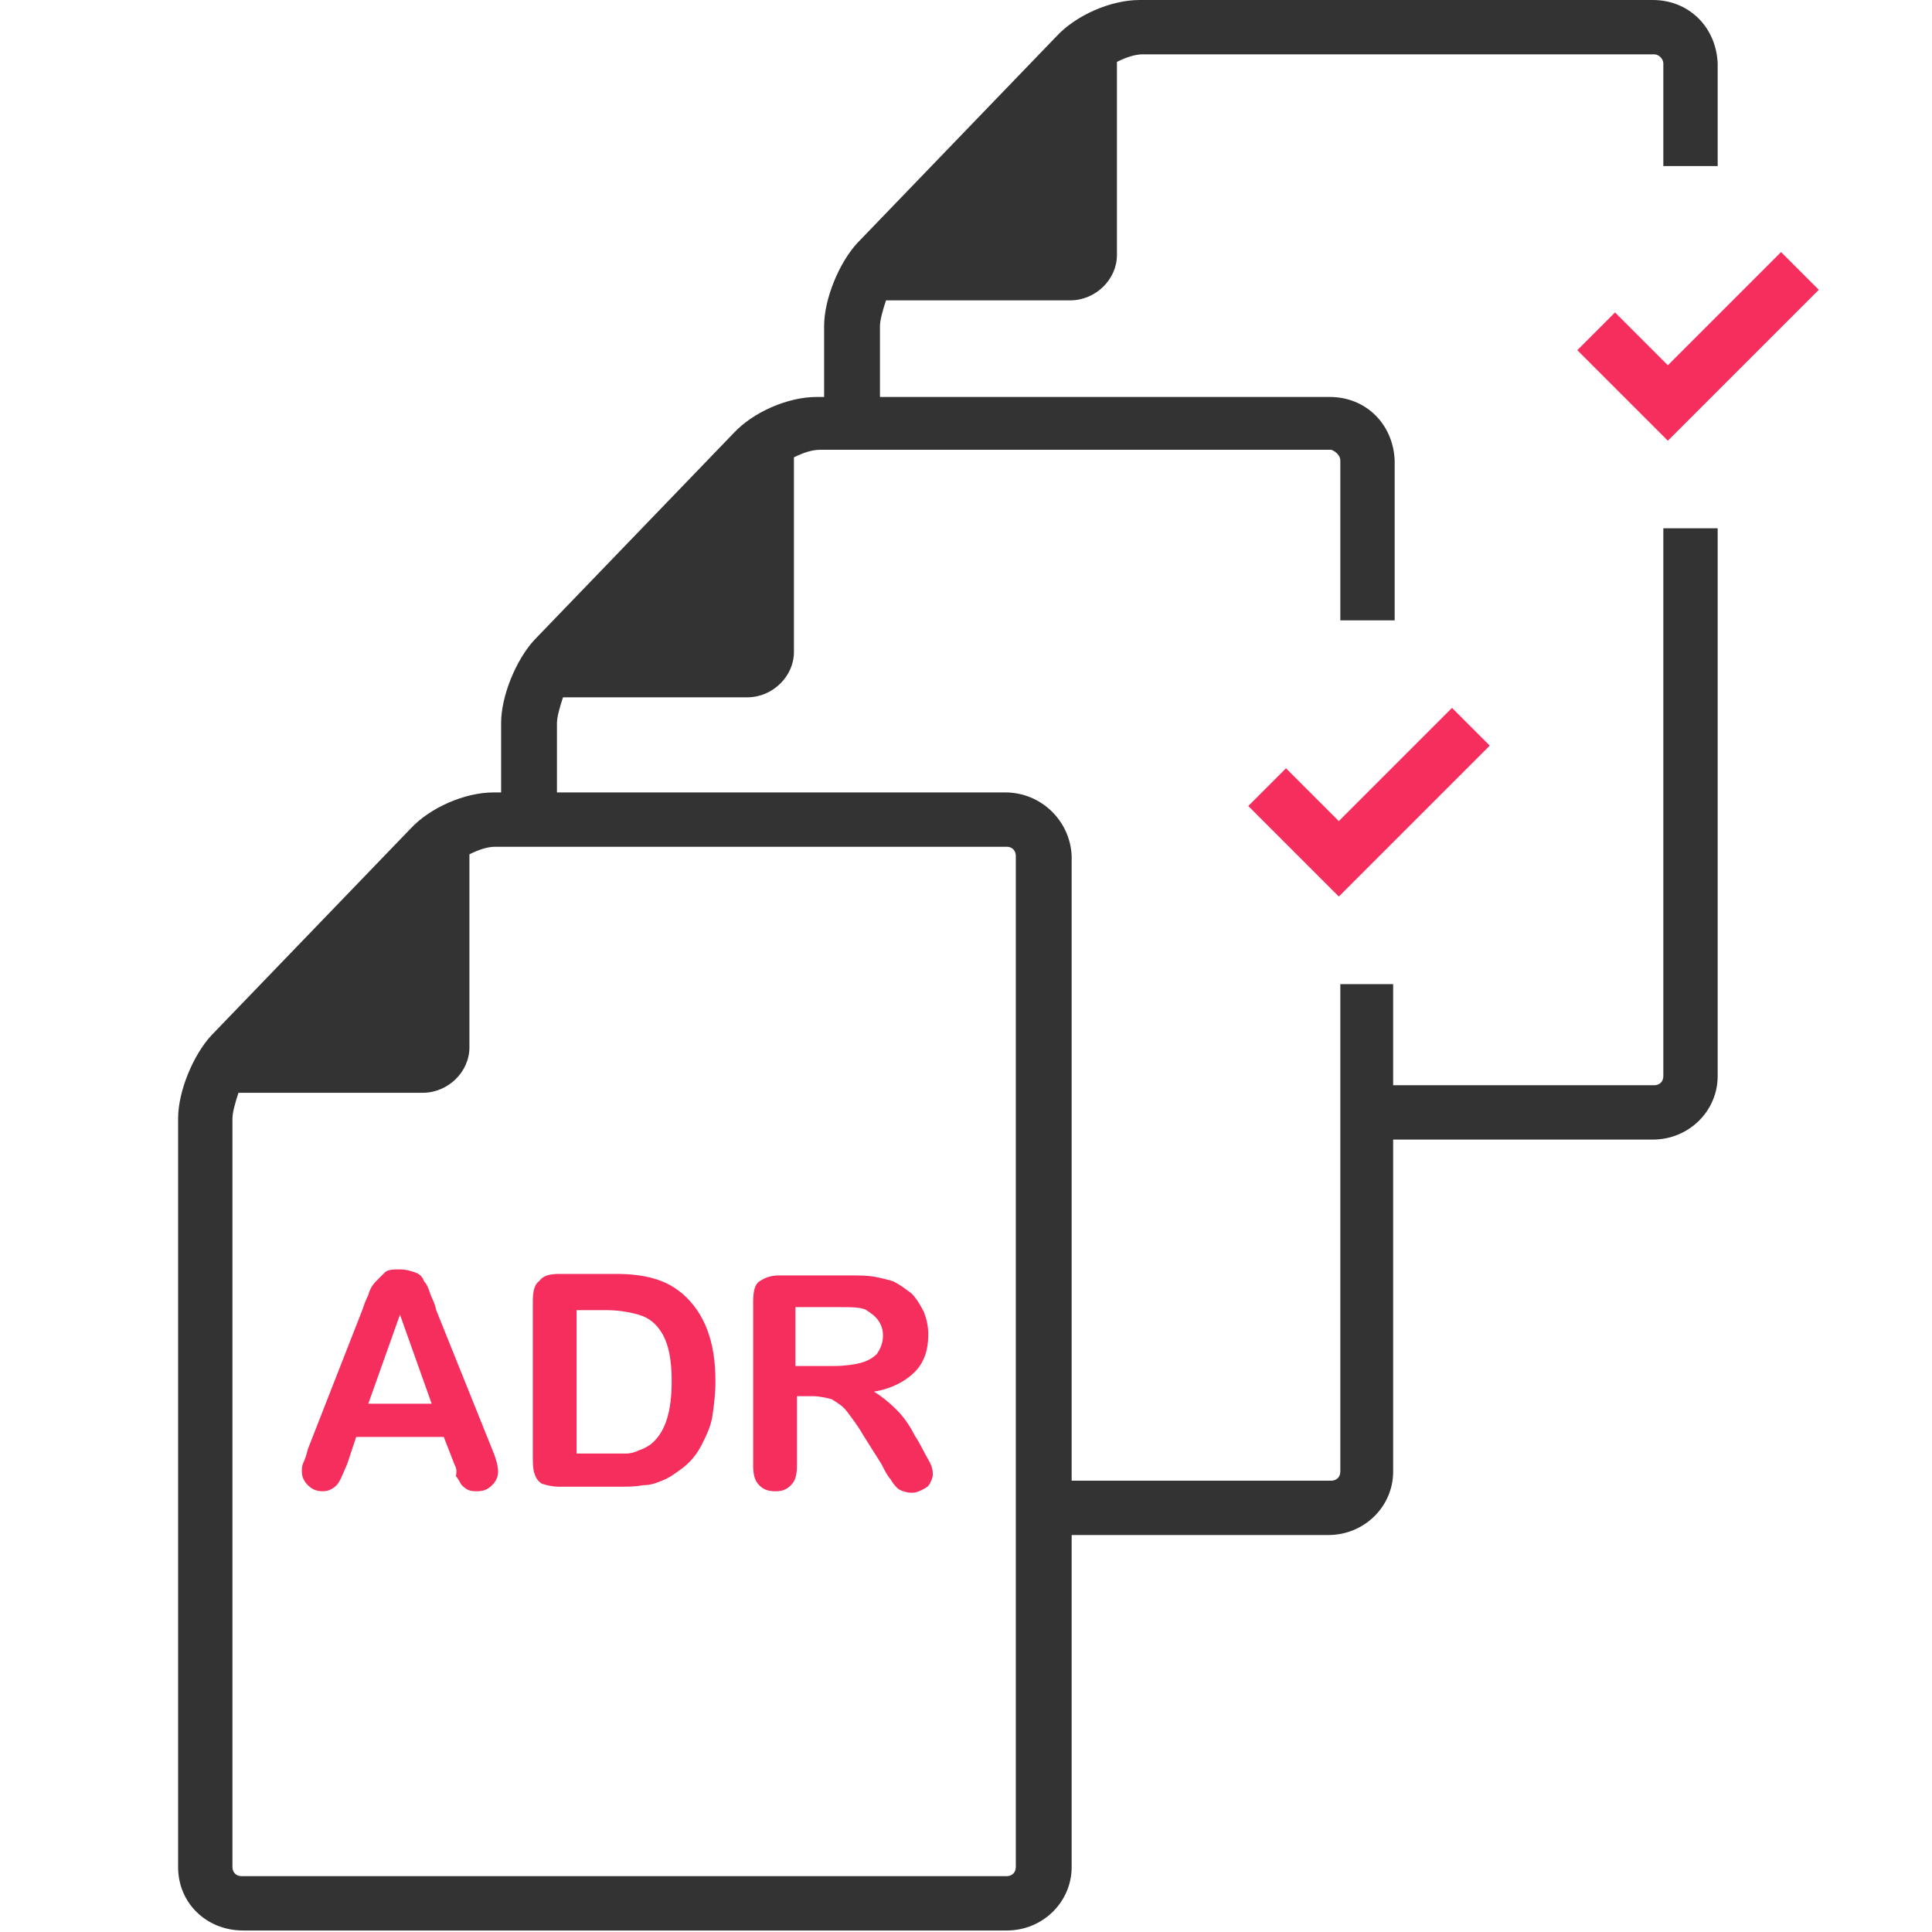
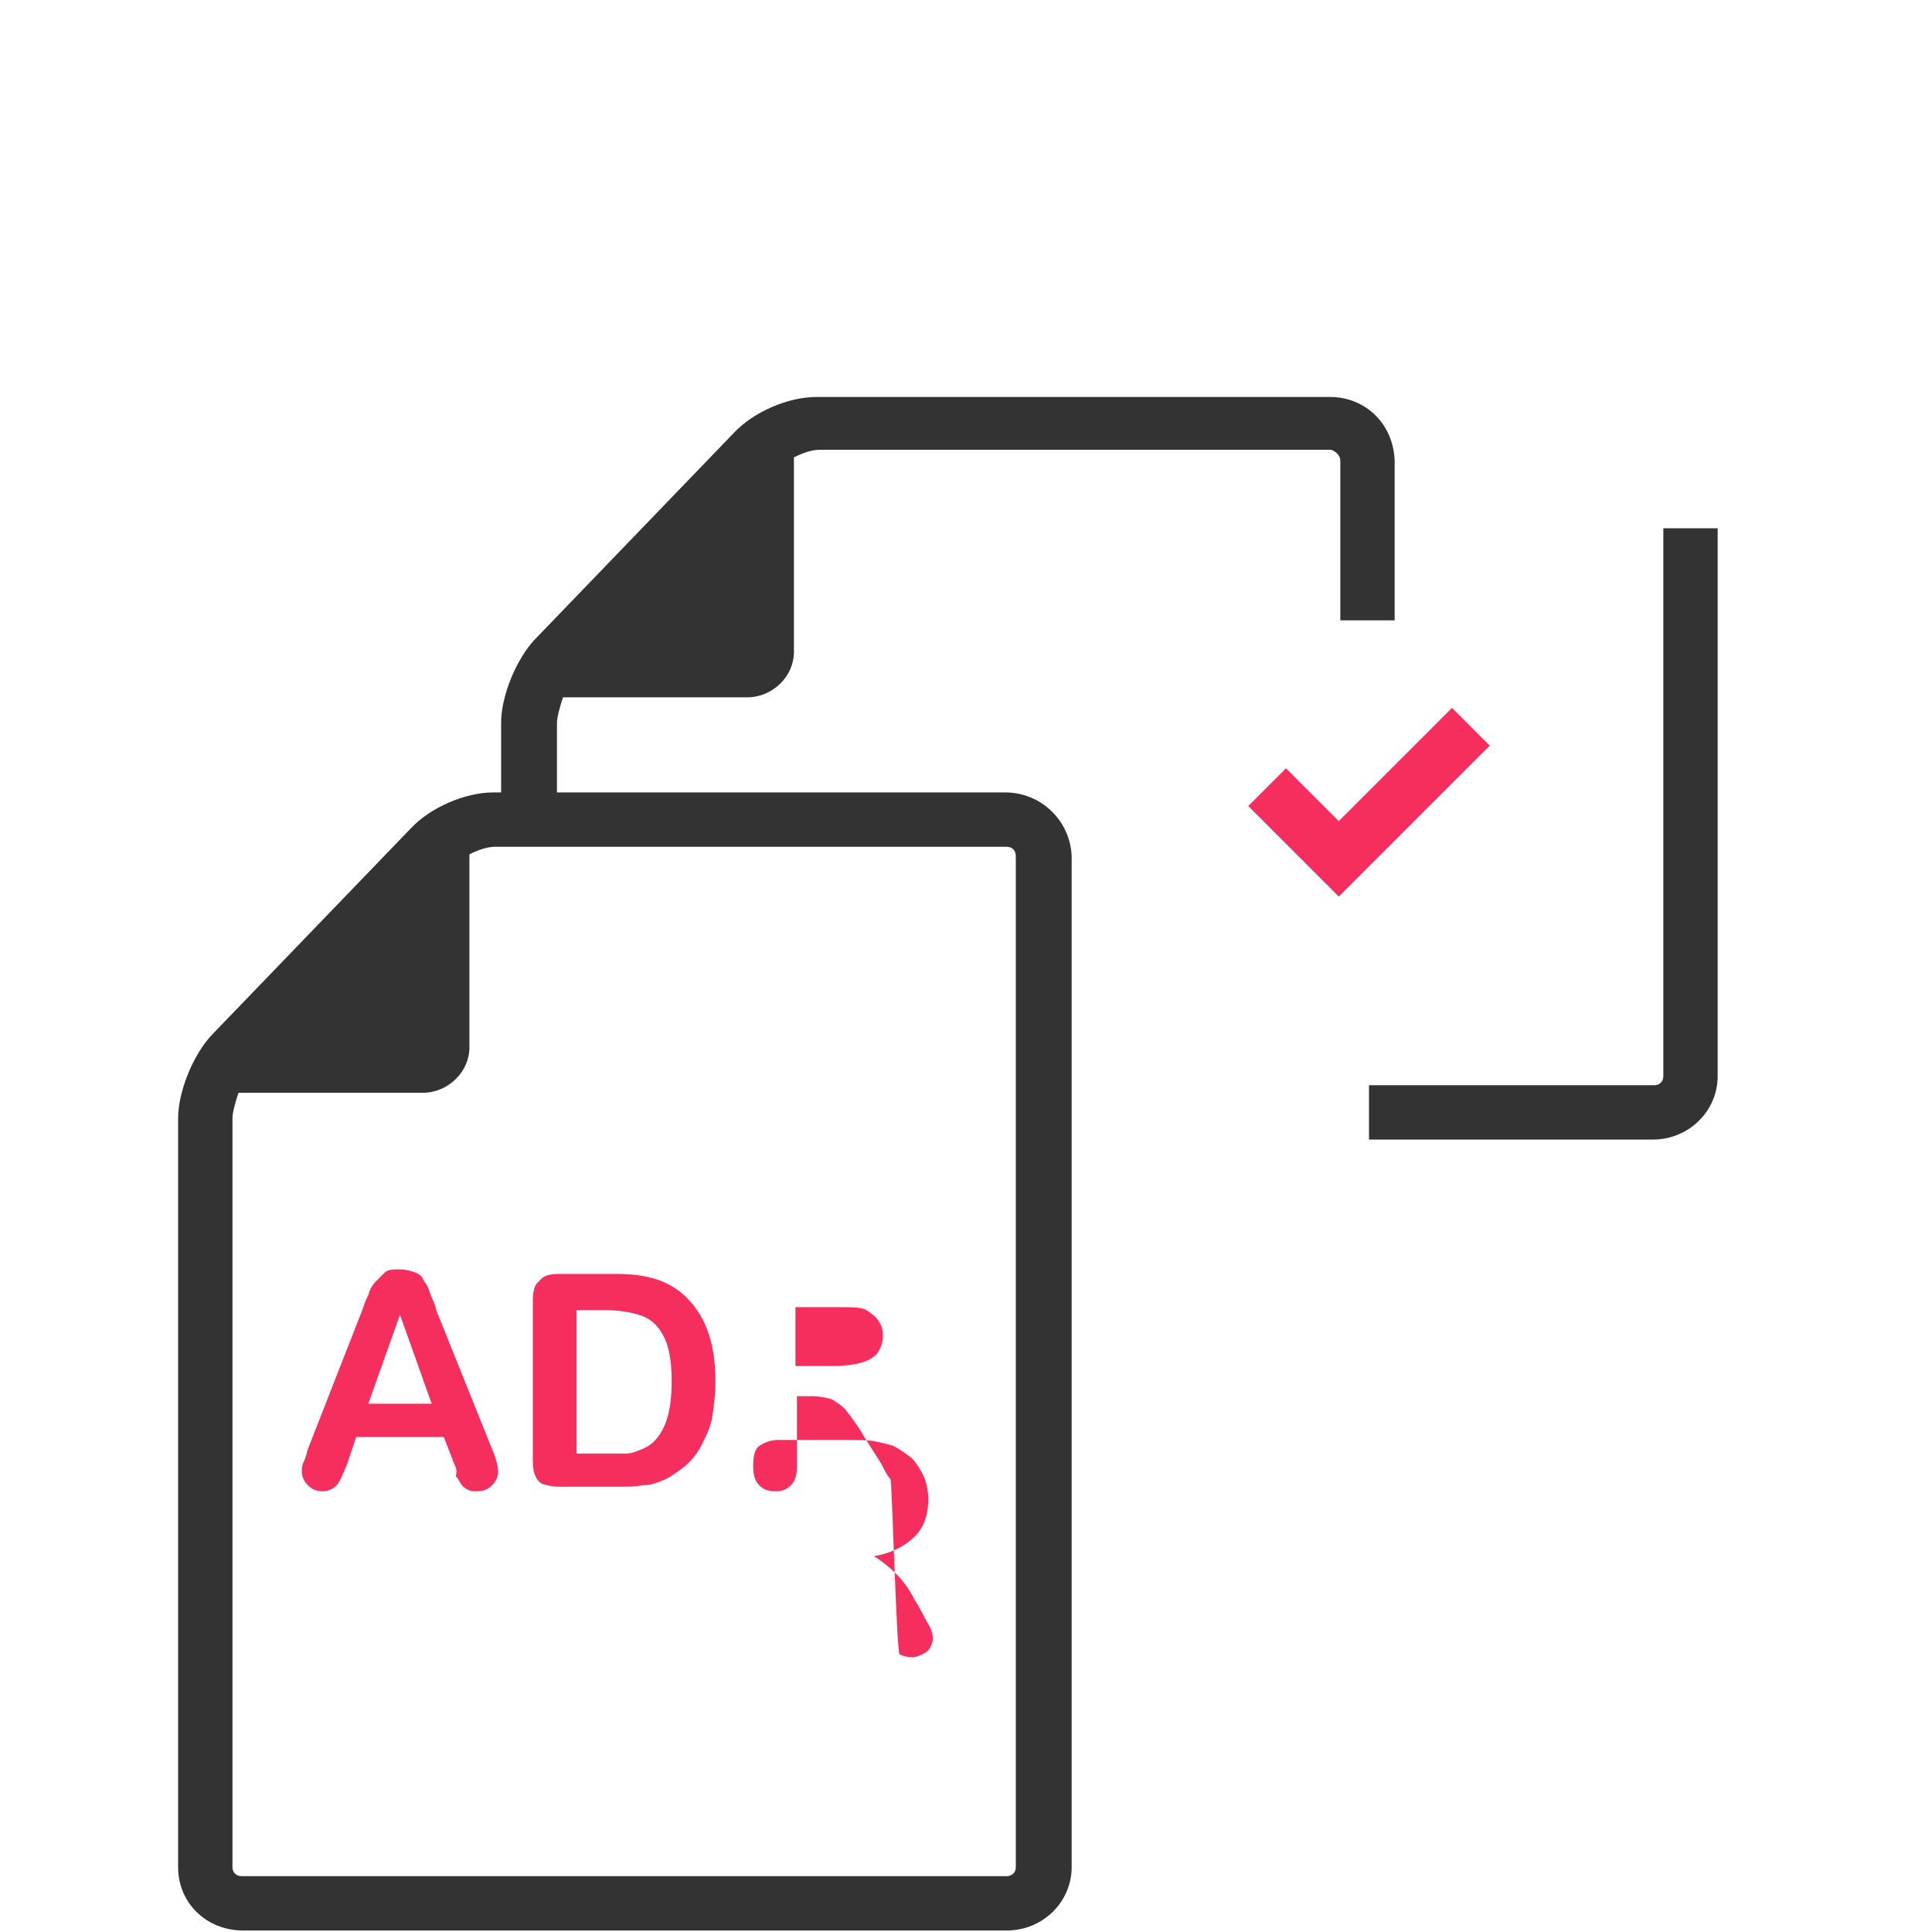
<svg xmlns="http://www.w3.org/2000/svg" version="1.1" id="Layer_1" x="0px" y="0px" viewBox="0 0 128 128" style="enable-background:new 0 0 128 128;" xml:space="preserve">
  <path style="fill:#333333;" d="M66.6,52.5H32.7c-1.9,0-4.2,1-5.5,2.4L14,68.6c-1.2,1.3-2.2,3.7-2.2,5.5v49.6c0,2.4,1.9,4.2,4.3,4.2  h50.6c2.4,0,4.3-1.9,4.3-4.2v-67C70.9,54.4,69,52.5,66.6,52.5z M15.4,74.1c0-0.4,0.2-1.1,0.4-1.7H28c1.7,0,3.1-1.4,3.1-3V56.6  c0.6-0.3,1.2-0.5,1.7-0.5h33.9c0.4,0,0.6,0.3,0.6,0.6v67c0,0.4-0.3,0.6-0.6,0.6H16c-0.4,0-0.6-0.3-0.6-0.6V74.1z" />
  <g>
    <path style="fill:#F62E5D;" d="M30.1,97l-0.7-1.8h-5.8L23,97c-0.3,0.7-0.5,1.2-0.7,1.4c-0.2,0.2-0.5,0.4-0.9,0.4   c-0.4,0-0.7-0.1-1-0.4c-0.3-0.3-0.4-0.6-0.4-0.9c0-0.2,0-0.4,0.1-0.6c0.1-0.2,0.2-0.5,0.3-0.9l3.6-9.2c0.1-0.3,0.2-0.6,0.4-1   c0.1-0.4,0.3-0.7,0.5-0.9s0.4-0.4,0.6-0.6s0.6-0.2,1-0.2c0.4,0,0.7,0.1,1,0.2s0.5,0.3,0.6,0.6c0.2,0.2,0.3,0.5,0.4,0.8   s0.3,0.6,0.4,1.1l3.7,9.2c0.3,0.7,0.4,1.2,0.4,1.5c0,0.3-0.1,0.6-0.4,0.9c-0.3,0.3-0.6,0.4-1,0.4c-0.2,0-0.4,0-0.6-0.1   s-0.3-0.2-0.4-0.3c-0.1-0.1-0.2-0.4-0.4-0.6C30.3,97.4,30.2,97.2,30.1,97z M24.4,93h4.2l-2.1-5.9L24.4,93z" />
    <path style="fill:#F62E5D;" d="M37.1,84.4h3.7c1,0,1.8,0.1,2.5,0.3c0.7,0.2,1.3,0.5,1.9,1c1.5,1.3,2.2,3.2,2.2,5.8   c0,0.9-0.1,1.6-0.2,2.3s-0.4,1.3-0.7,1.9c-0.3,0.6-0.7,1.1-1.2,1.5c-0.4,0.3-0.8,0.6-1.2,0.8c-0.5,0.2-0.9,0.4-1.5,0.4   c-0.5,0.1-1.1,0.1-1.8,0.1h-3.7c-0.5,0-0.9-0.1-1.2-0.2c-0.3-0.2-0.4-0.4-0.5-0.7s-0.1-0.7-0.1-1.1V86.2c0-0.6,0.1-1.1,0.4-1.3   C36,84.5,36.4,84.4,37.1,84.4z M38.2,86.7v9.6h2.2c0.5,0,0.9,0,1.1,0c0.3,0,0.6-0.1,0.8-0.2c0.3-0.1,0.5-0.2,0.8-0.4   c1-0.8,1.4-2.2,1.4-4.2c0-1.4-0.2-2.4-0.6-3.1s-0.9-1.1-1.6-1.3s-1.4-0.3-2.2-0.3H38.2z" />
-     <path style="fill:#F62E5D;" d="M53.8,92.5h-1v4.6c0,0.6-0.1,1-0.4,1.3c-0.3,0.3-0.6,0.4-1,0.4c-0.5,0-0.8-0.1-1.1-0.4   c-0.3-0.3-0.4-0.7-0.4-1.3V86.2c0-0.6,0.1-1.1,0.4-1.3s0.7-0.4,1.3-0.4h4.7c0.6,0,1.2,0,1.7,0.1c0.5,0.1,0.9,0.2,1.2,0.3   c0.4,0.2,0.8,0.5,1.2,0.8c0.3,0.3,0.6,0.8,0.8,1.2c0.2,0.5,0.3,1,0.3,1.5c0,1.1-0.3,1.9-0.9,2.5c-0.6,0.6-1.5,1.1-2.7,1.3   c0.5,0.3,1,0.7,1.5,1.2c0.5,0.5,0.9,1.1,1.2,1.7c0.4,0.6,0.6,1.1,0.9,1.6s0.3,0.8,0.3,1c0,0.2-0.1,0.4-0.2,0.6   c-0.1,0.2-0.3,0.3-0.5,0.4c-0.2,0.1-0.4,0.2-0.7,0.2c-0.3,0-0.6-0.1-0.8-0.2S59.1,98.2,59,98c-0.2-0.2-0.4-0.6-0.6-1l-1.2-1.9   c-0.4-0.7-0.8-1.2-1.1-1.6c-0.3-0.4-0.7-0.6-1-0.8C54.7,92.6,54.3,92.5,53.8,92.5z M55.4,86.6h-2.7v3.9h2.6c0.7,0,1.3-0.1,1.7-0.2   s0.8-0.3,1.1-0.6c0.2-0.3,0.4-0.7,0.4-1.2c0-0.4-0.1-0.7-0.3-1c-0.2-0.3-0.5-0.5-0.8-0.7C57.1,86.6,56.4,86.6,55.4,86.6z" />
+     <path style="fill:#F62E5D;" d="M53.8,92.5h-1v4.6c0,0.6-0.1,1-0.4,1.3c-0.3,0.3-0.6,0.4-1,0.4c-0.5,0-0.8-0.1-1.1-0.4   c-0.3-0.3-0.4-0.7-0.4-1.3c0-0.6,0.1-1.1,0.4-1.3s0.7-0.4,1.3-0.4h4.7c0.6,0,1.2,0,1.7,0.1c0.5,0.1,0.9,0.2,1.2,0.3   c0.4,0.2,0.8,0.5,1.2,0.8c0.3,0.3,0.6,0.8,0.8,1.2c0.2,0.5,0.3,1,0.3,1.5c0,1.1-0.3,1.9-0.9,2.5c-0.6,0.6-1.5,1.1-2.7,1.3   c0.5,0.3,1,0.7,1.5,1.2c0.5,0.5,0.9,1.1,1.2,1.7c0.4,0.6,0.6,1.1,0.9,1.6s0.3,0.8,0.3,1c0,0.2-0.1,0.4-0.2,0.6   c-0.1,0.2-0.3,0.3-0.5,0.4c-0.2,0.1-0.4,0.2-0.7,0.2c-0.3,0-0.6-0.1-0.8-0.2S59.1,98.2,59,98c-0.2-0.2-0.4-0.6-0.6-1l-1.2-1.9   c-0.4-0.7-0.8-1.2-1.1-1.6c-0.3-0.4-0.7-0.6-1-0.8C54.7,92.6,54.3,92.5,53.8,92.5z M55.4,86.6h-2.7v3.9h2.6c0.7,0,1.3-0.1,1.7-0.2   s0.8-0.3,1.1-0.6c0.2-0.3,0.4-0.7,0.4-1.2c0-0.4-0.1-0.7-0.3-1c-0.2-0.3-0.5-0.5-0.8-0.7C57.1,86.6,56.4,86.6,55.4,86.6z" />
  </g>
  <g>
-     <path style="fill:#333333;" d="M110.2,4.2V11h3.6V4.2c-0.1-2.4-1.9-4.2-4.3-4.2H75.5c-1.9,0-4.2,1-5.5,2.4L56.8,16.1   c-1.2,1.3-2.2,3.7-2.2,5.5v6.6h3.7v-6.6c0-0.4,0.2-1.1,0.4-1.7h12.2c1.7,0,3.1-1.4,3.1-3V4.1c0.6-0.3,1.2-0.5,1.7-0.5h33.9   C109.9,3.6,110.2,3.9,110.2,4.2z" />
    <path style="fill:#333333;" d="M110.2,35v36.3c0,0.4-0.3,0.6-0.6,0.6H90.7v3.6h18.8c2.4,0,4.3-1.9,4.3-4.2V35H110.2z" />
  </g>
  <g>
    <path style="fill:#333333;" d="M88.8,30.5v10.6h3.6V30.5c-0.1-2.4-1.9-4.2-4.3-4.2H54.1c-1.9,0-4.2,1-5.5,2.4L35.4,42.4   c-1.2,1.3-2.2,3.7-2.2,5.5v7.8h3.7v-7.8c0-0.4,0.2-1.1,0.4-1.7h12.2c1.7,0,3.1-1.4,3.1-3V30.3c0.6-0.3,1.2-0.5,1.7-0.5h33.9   C88.5,29.9,88.8,30.2,88.8,30.5z" />
-     <path style="fill:#333333;" d="M88.8,65.2v32.3c0,0.4-0.3,0.6-0.6,0.6H69.9v3.6H88c2.4,0,4.3-1.9,4.3-4.2V65.2H88.8z" />
  </g>
  <path style="fill:#F62E5D;" d="M96.2,46.9l-7.5,7.5l-3.5-3.5l-2.5,2.5l6,6l10-10L96.2,46.9z" />
-   <path style="fill:#F62E5D;" d="M118,16.7l-7.5,7.5l-3.5-3.5l-2.5,2.5l6,6l10-10L118,16.7z" />
</svg>